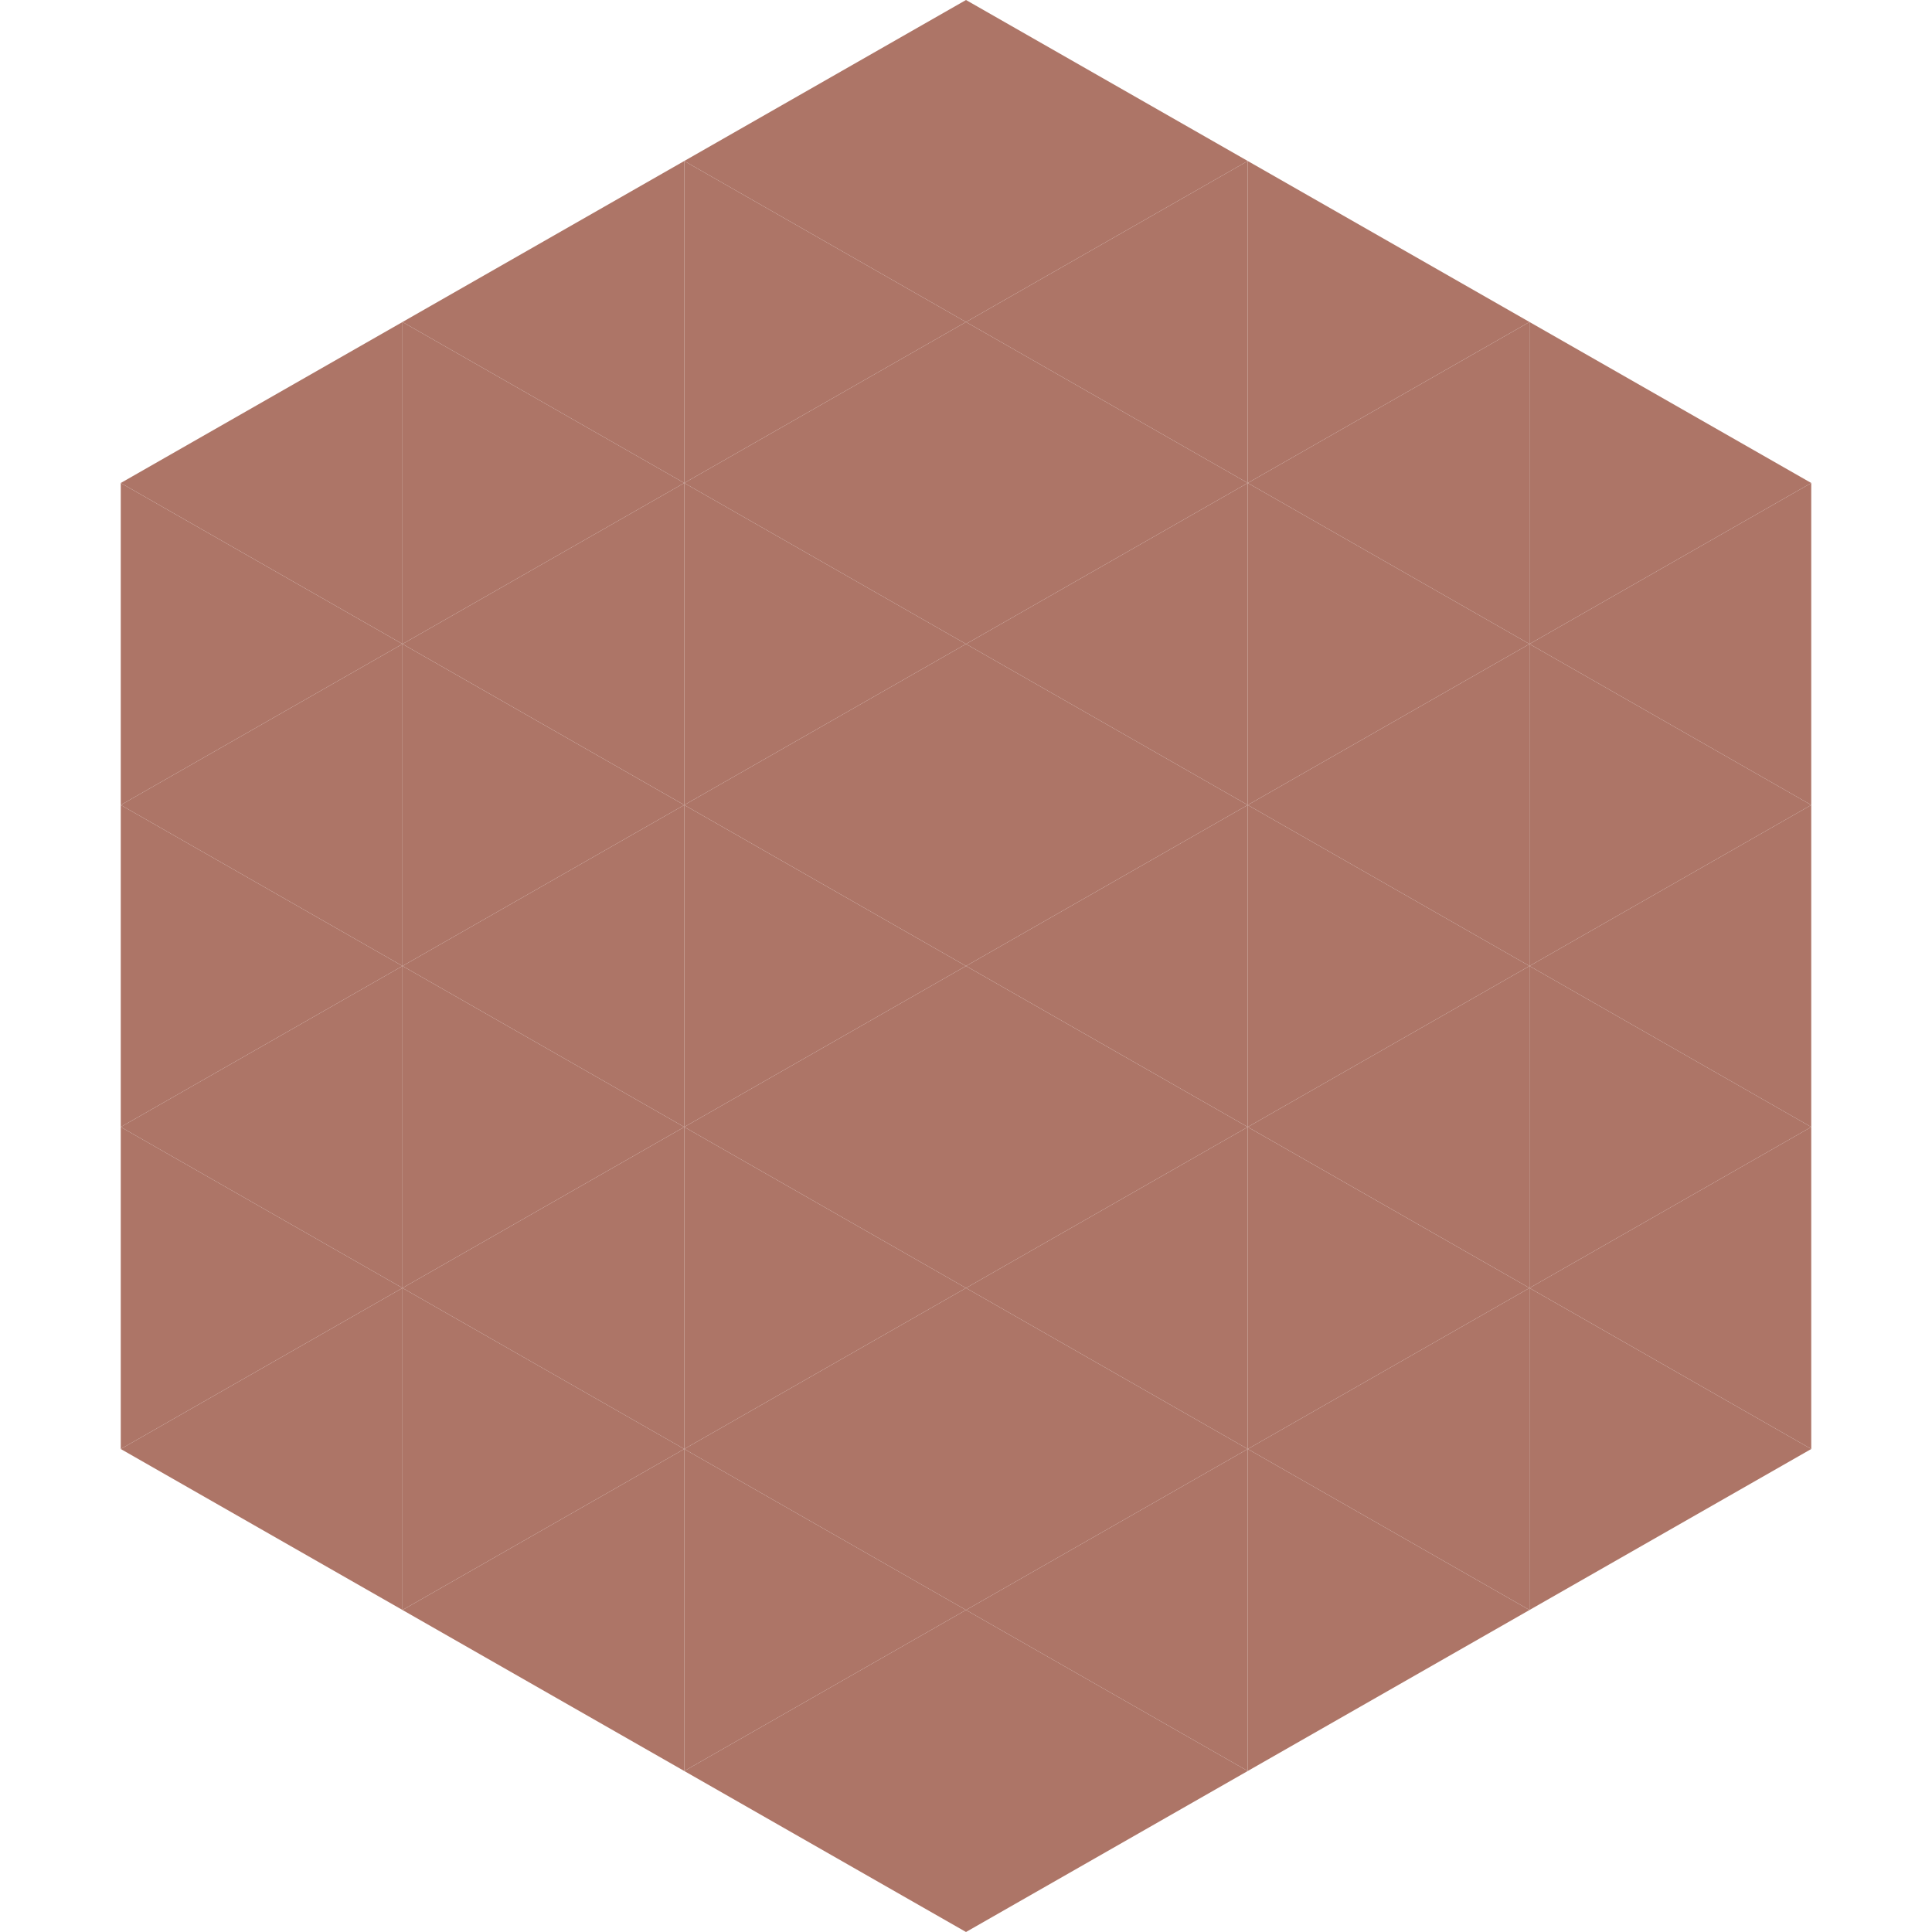
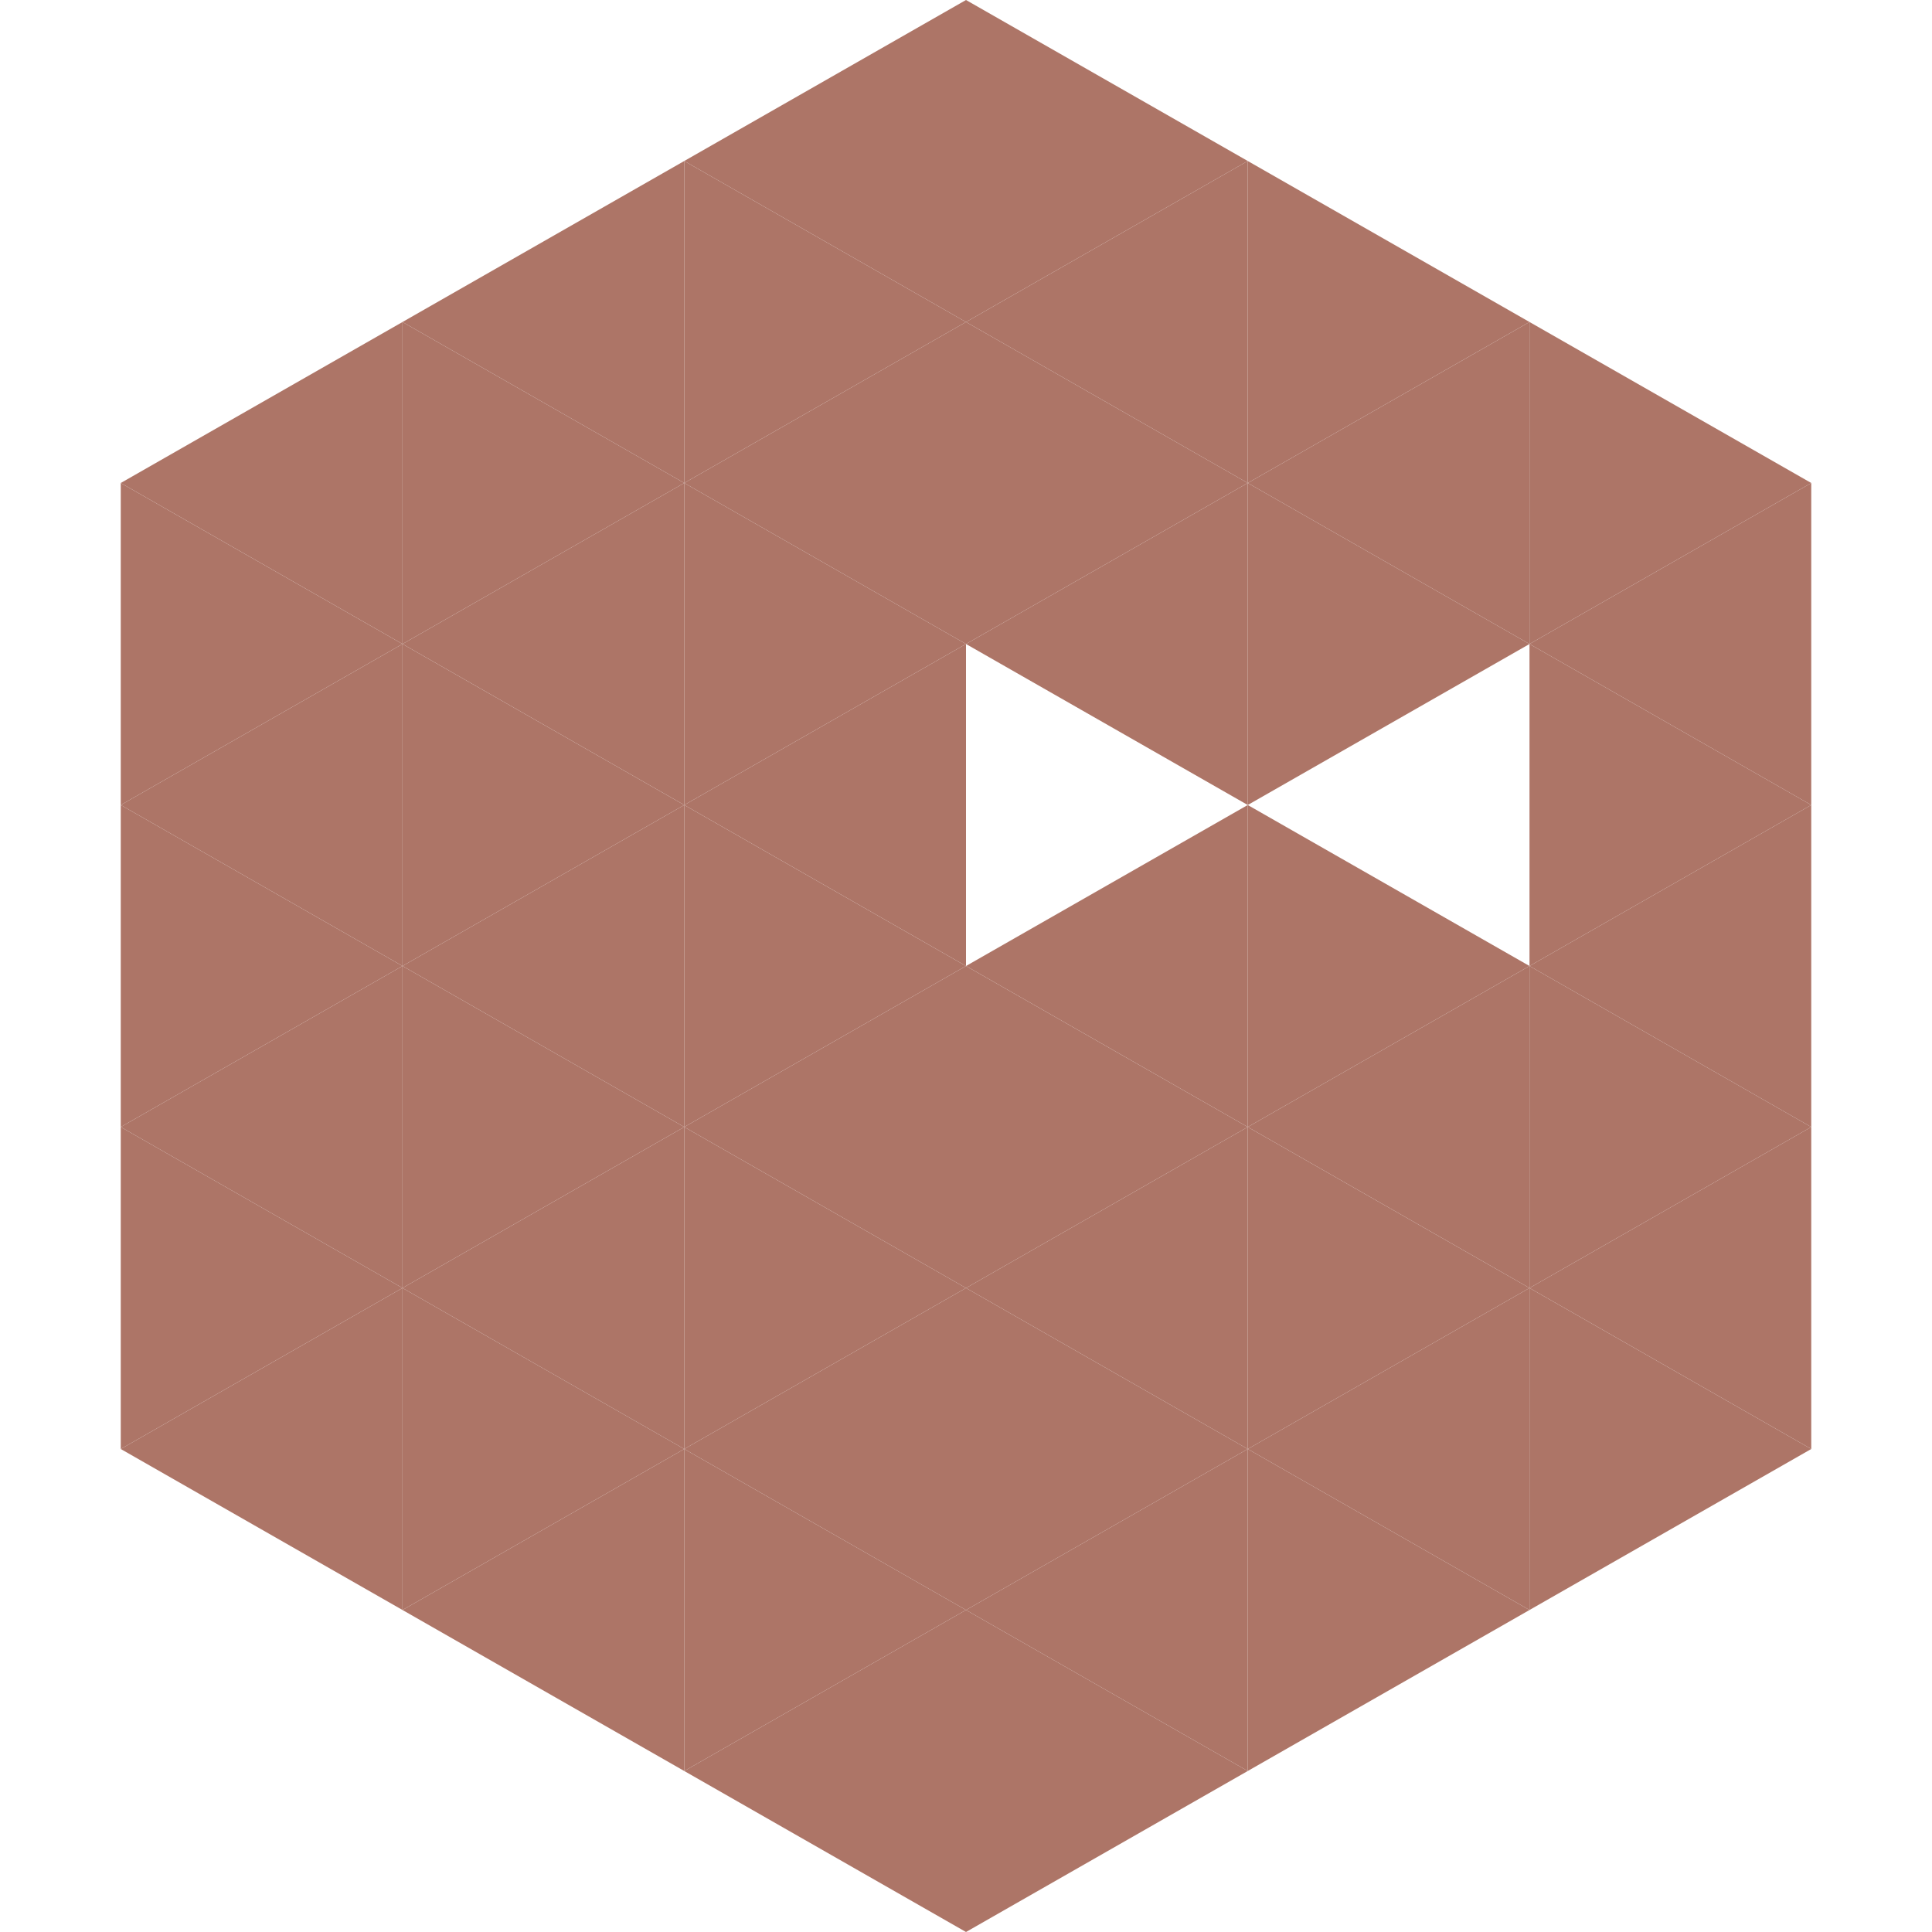
<svg xmlns="http://www.w3.org/2000/svg" width="240" height="240">
  <polygon points="50,40 15,60 50,80" style="fill:rgb(173,117,103)" />
  <polygon points="190,40 225,60 190,80" style="fill:rgb(173,117,103)" />
  <polygon points="15,60 50,80 15,100" style="fill:rgb(173,117,103)" />
  <polygon points="225,60 190,80 225,100" style="fill:rgb(173,117,103)" />
  <polygon points="50,80 15,100 50,120" style="fill:rgb(173,117,103)" />
  <polygon points="190,80 225,100 190,120" style="fill:rgb(173,117,103)" />
  <polygon points="15,100 50,120 15,140" style="fill:rgb(173,117,103)" />
  <polygon points="225,100 190,120 225,140" style="fill:rgb(173,117,103)" />
  <polygon points="50,120 15,140 50,160" style="fill:rgb(173,117,103)" />
  <polygon points="190,120 225,140 190,160" style="fill:rgb(173,117,103)" />
  <polygon points="15,140 50,160 15,180" style="fill:rgb(173,117,103)" />
  <polygon points="225,140 190,160 225,180" style="fill:rgb(173,117,103)" />
  <polygon points="50,160 15,180 50,200" style="fill:rgb(173,117,103)" />
  <polygon points="190,160 225,180 190,200" style="fill:rgb(173,117,103)" />
  <polygon points="15,180 50,200 15,220" style="fill:rgb(255,255,255); fill-opacity:0" />
-   <polygon points="225,180 190,200 225,220" style="fill:rgb(255,255,255); fill-opacity:0" />
  <polygon points="50,0 85,20 50,40" style="fill:rgb(255,255,255); fill-opacity:0" />
  <polygon points="190,0 155,20 190,40" style="fill:rgb(255,255,255); fill-opacity:0" />
  <polygon points="85,20 50,40 85,60" style="fill:rgb(173,117,103)" />
  <polygon points="155,20 190,40 155,60" style="fill:rgb(173,117,103)" />
  <polygon points="50,40 85,60 50,80" style="fill:rgb(173,117,103)" />
  <polygon points="190,40 155,60 190,80" style="fill:rgb(173,117,103)" />
  <polygon points="85,60 50,80 85,100" style="fill:rgb(173,117,103)" />
  <polygon points="155,60 190,80 155,100" style="fill:rgb(173,117,103)" />
  <polygon points="50,80 85,100 50,120" style="fill:rgb(173,117,103)" />
-   <polygon points="190,80 155,100 190,120" style="fill:rgb(173,117,103)" />
  <polygon points="85,100 50,120 85,140" style="fill:rgb(173,117,103)" />
  <polygon points="155,100 190,120 155,140" style="fill:rgb(173,117,103)" />
  <polygon points="50,120 85,140 50,160" style="fill:rgb(173,117,103)" />
  <polygon points="190,120 155,140 190,160" style="fill:rgb(173,117,103)" />
  <polygon points="85,140 50,160 85,180" style="fill:rgb(173,117,103)" />
  <polygon points="155,140 190,160 155,180" style="fill:rgb(173,117,103)" />
  <polygon points="50,160 85,180 50,200" style="fill:rgb(173,117,103)" />
  <polygon points="190,160 155,180 190,200" style="fill:rgb(173,117,103)" />
  <polygon points="85,180 50,200 85,220" style="fill:rgb(173,117,103)" />
  <polygon points="155,180 190,200 155,220" style="fill:rgb(173,117,103)" />
  <polygon points="120,0 85,20 120,40" style="fill:rgb(173,117,103)" />
  <polygon points="120,0 155,20 120,40" style="fill:rgb(173,117,103)" />
  <polygon points="85,20 120,40 85,60" style="fill:rgb(173,117,103)" />
  <polygon points="155,20 120,40 155,60" style="fill:rgb(173,117,103)" />
  <polygon points="120,40 85,60 120,80" style="fill:rgb(173,117,103)" />
  <polygon points="120,40 155,60 120,80" style="fill:rgb(173,117,103)" />
  <polygon points="85,60 120,80 85,100" style="fill:rgb(173,117,103)" />
  <polygon points="155,60 120,80 155,100" style="fill:rgb(173,117,103)" />
  <polygon points="120,80 85,100 120,120" style="fill:rgb(173,117,103)" />
-   <polygon points="120,80 155,100 120,120" style="fill:rgb(173,117,103)" />
  <polygon points="85,100 120,120 85,140" style="fill:rgb(173,117,103)" />
  <polygon points="155,100 120,120 155,140" style="fill:rgb(173,117,103)" />
  <polygon points="120,120 85,140 120,160" style="fill:rgb(173,117,103)" />
  <polygon points="120,120 155,140 120,160" style="fill:rgb(173,117,103)" />
  <polygon points="85,140 120,160 85,180" style="fill:rgb(173,117,103)" />
  <polygon points="155,140 120,160 155,180" style="fill:rgb(173,117,103)" />
  <polygon points="120,160 85,180 120,200" style="fill:rgb(173,117,103)" />
  <polygon points="120,160 155,180 120,200" style="fill:rgb(173,117,103)" />
  <polygon points="85,180 120,200 85,220" style="fill:rgb(173,117,103)" />
  <polygon points="155,180 120,200 155,220" style="fill:rgb(173,117,103)" />
  <polygon points="120,200 85,220 120,240" style="fill:rgb(173,117,103)" />
  <polygon points="120,200 155,220 120,240" style="fill:rgb(173,117,103)" />
-   <polygon points="85,220 120,240 85,260" style="fill:rgb(255,255,255); fill-opacity:0" />
  <polygon points="155,220 120,240 155,260" style="fill:rgb(255,255,255); fill-opacity:0" />
</svg>